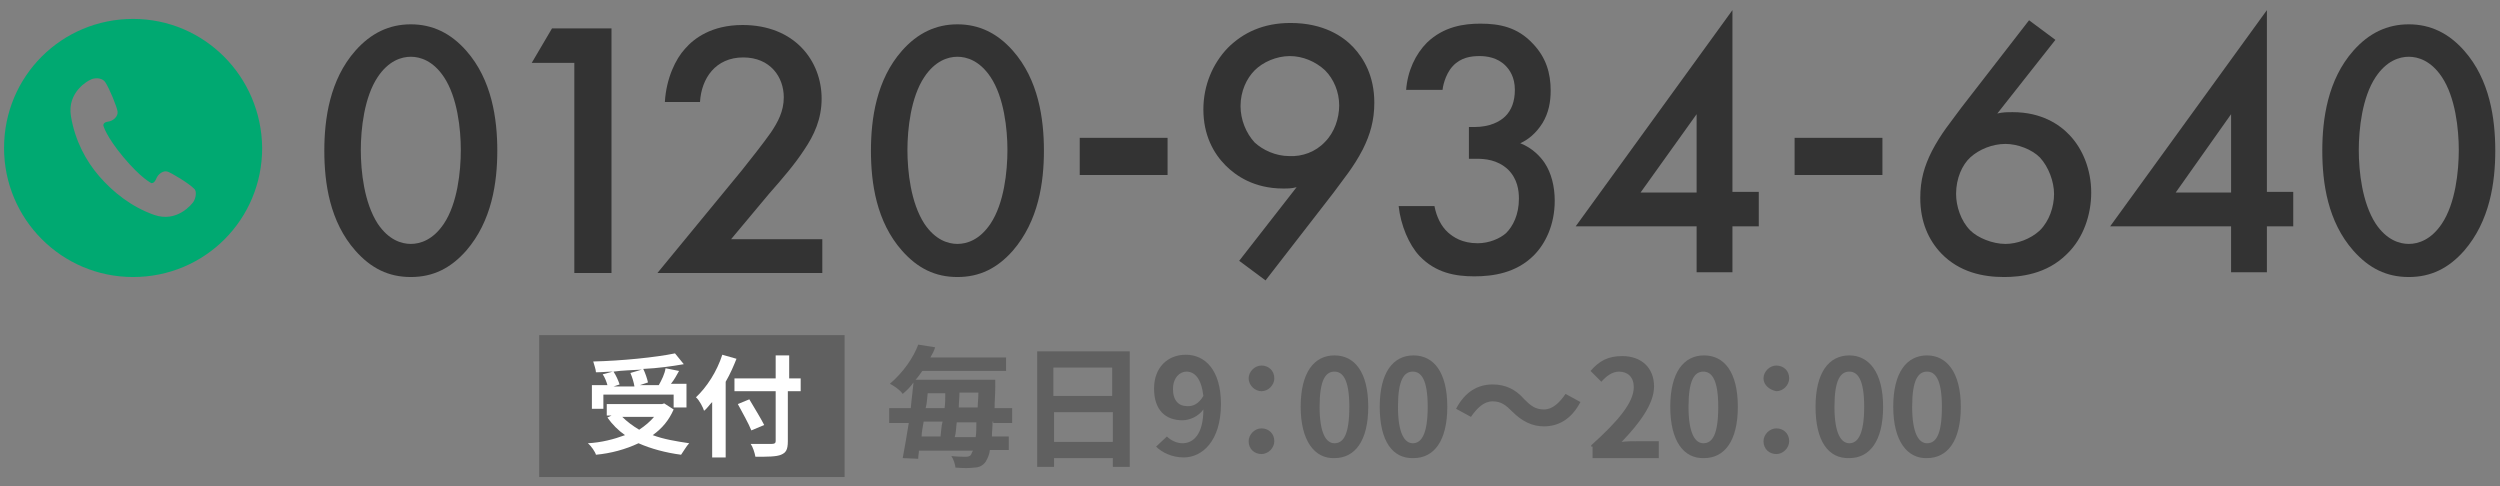
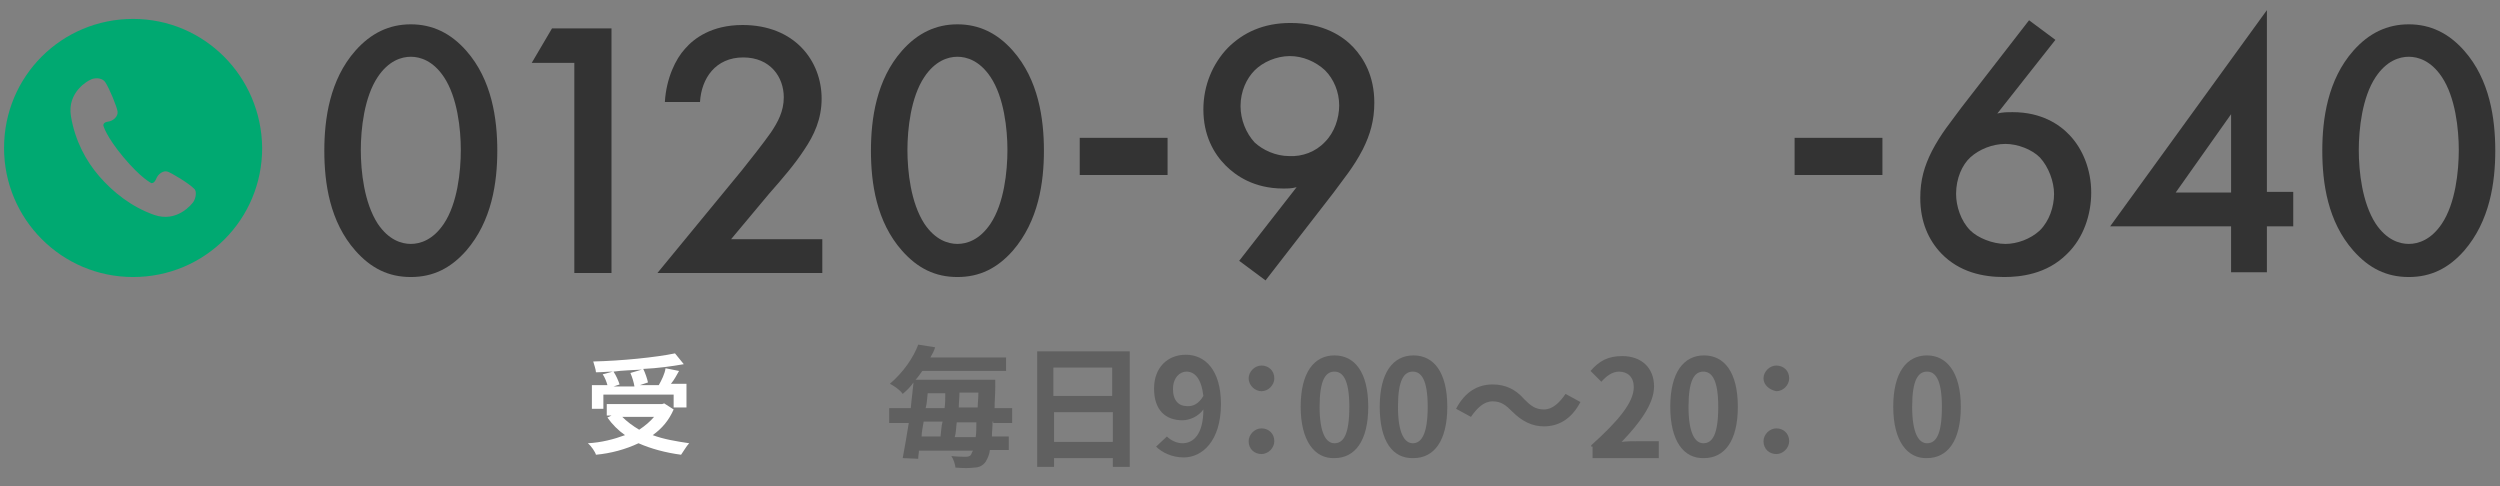
<svg xmlns="http://www.w3.org/2000/svg" version="1.1" id="レイヤー_1" x="0px" y="0px" viewBox="0 0 370 72" style="enable-background:new 0 0 370 72;" xml:space="preserve">
  <rect x="0" y="0" width="370" height="72" fill="#808080" stroke="none" />
  <style type="text/css">
	.st0{fill:#333333;}
	.st1{fill:#00A971;}
	.st2{fill:#606060;}
	.st3{fill:#FFFFFF;}
</style>
  <g>
    <g>
      <g>
        <path class="st0" d="M52.6,37.1c-3.8-4.3-4.6-10-4.6-14.8c0-4.7,0.8-10.5,4.6-14.8c2.3-2.6,5-3.9,8.2-3.9c3.2,0,5.9,1.3,8.2,3.9     c3.8,4.3,4.6,10.1,4.6,14.8S72.8,32.7,69,37.1c-2.3,2.6-4.9,3.9-8.2,3.9S54.9,39.7,52.6,37.1z M55.9,11.4c-2,3-2.5,7.7-2.5,10.8     c0,3.2,0.5,7.8,2.5,10.9c1.6,2.4,3.5,3,4.9,3s3.3-0.6,4.9-3c2-3,2.5-7.7,2.5-10.9c0-3.1-0.5-7.8-2.5-10.8c-1.6-2.4-3.5-3-4.9-3     C59.4,8.4,57.5,9,55.9,11.4z" />
        <path class="st0" d="M85,9.3h-6.3l3-5.1h8.8v36.2H85V9.3z" />
        <path class="st0" d="M121.6,40.4H97.3l12.5-15.2c1.2-1.5,3.1-3.9,4.3-5.6c1-1.5,1.9-3.1,1.9-5.2c0-3-2-5.9-6-5.9     c-4.1,0-6.2,3.1-6.4,6.6h-5.2c0.2-3.5,1.6-6.4,3-7.9c1.3-1.5,3.9-3.5,8.5-3.5c7.7,0,11.7,5.3,11.7,10.9c0,3-1.1,5.4-2.6,7.6     c-1.3,2-3,4-5.2,6.5l-5.6,6.7h13.5v5H121.6z" />
        <path class="st0" d="M133.5,37.1c-3.8-4.3-4.6-10-4.6-14.8c0-4.7,0.8-10.5,4.6-14.8c2.3-2.6,5-3.9,8.2-3.9s5.9,1.3,8.2,3.9     c3.8,4.3,4.6,10.1,4.6,14.8s-0.8,10.4-4.6,14.8c-2.3,2.6-4.9,3.9-8.2,3.9S135.8,39.7,133.5,37.1z M136.8,11.4     c-2,3-2.5,7.7-2.5,10.8c0,3.2,0.5,7.8,2.5,10.9c1.6,2.4,3.5,3,4.9,3s3.3-0.6,4.9-3c2-3,2.5-7.7,2.5-10.9c0-3.1-0.5-7.8-2.5-10.8     c-1.6-2.4-3.5-3-4.9-3C140.3,8.4,138.4,9,136.8,11.4z" />
        <path class="st0" d="M159.8,20.4h13v5.5h-13V20.4z" />
        <path class="st0" d="M183.4,38.6l8.5-10.9c-0.7,0.2-1.3,0.2-2,0.2c-4.3,0-7-1.9-8.5-3.4c-1.8-1.8-3.3-4.5-3.3-8.3     c0-3.6,1.4-6.8,3.6-9.1c2.3-2.3,5.3-3.7,9.3-3.7c4.9,0,7.8,2,9.3,3.6s3.1,4.2,3.1,8.2c0,2.6-0.6,4.7-1.7,6.9     c-1.4,2.7-2.8,4.3-4.4,6.5l-10,12.9L183.4,38.6z M196.1,21c1.4-1.4,2.1-3.5,2.1-5.4c0-2-0.8-3.9-2.1-5.2     c-1.4-1.3-3.3-2.1-5.2-2.1c-2,0-4,0.9-5.2,2.1s-2.1,3.1-2.1,5.3c0,2,0.8,4,2.1,5.4c1.2,1.1,3.1,2,5.1,2     C192.7,23.2,194.7,22.5,196.1,21z" />
-         <path class="st0" d="M208.1,13.4c0.2-2.9,1.4-5.4,3.1-7.1c2.5-2.4,5.5-2.8,7.9-2.8c2.8,0,5.5,0.5,7.8,3c1.9,2,2.6,4.3,2.6,6.9     c0,1.7-0.3,3.3-1.2,4.8c-1,1.6-2.2,2.5-3.3,3c1.8,0.7,3,2,3.6,2.9c1,1.5,1.5,3.5,1.5,5.6c0,3.6-1.4,6.4-3.1,8.1     c-2.6,2.6-6,3.1-8.8,3.1s-5.7-0.5-8.1-3c-1.6-1.7-2.8-4.6-3.1-7.4h5.3c0.3,1.6,1,3,2,3.9c0.8,0.7,2.1,1.6,4.4,1.6     c1.7,0,3.3-0.7,4.2-1.5c1-1,1.9-2.7,1.9-5.1c0-1.2-0.2-2.9-1.6-4.3c-1.6-1.5-3.5-1.6-4.7-1.6h-1.1v-4.7h0.8     c2.3,0,3.8-0.8,4.6-1.6c0.9-0.9,1.4-2.2,1.4-3.9c0-1.9-0.8-3-1.4-3.6c-1.2-1.2-2.8-1.4-3.8-1.4c-1.3,0-2.8,0.2-4,1.5     s-1.5,3.3-1.5,3.5h-5.4V13.4z" />
-         <path class="st0" d="M256.4,28.4h3.9v5.1h-3.9v6.8h-5.3v-6.8h-17.9l23.2-32V28.4z M251.1,28.5V16.9l-8.3,11.6H251.1z" />
        <path class="st0" d="M265.6,20.4h13v5.5h-13V20.4z" />
        <path class="st0" d="M304.2,5.9l-8.6,10.9c0.8-0.2,1.5-0.2,2.3-0.2c4.2,0,6.9,1.8,8.4,3.4c2,2.1,3.2,5.2,3.2,8.5     c0,3.2-1.1,6.7-3.6,9.1c-3,3-6.9,3.4-9.3,3.4c-3.1,0-6.6-0.7-9.3-3.5c-1.9-2-3.1-4.7-3.1-8.2c0-2.7,0.6-4.7,1.7-6.9     c1.4-2.7,2.8-4.3,4.4-6.5l10-12.9L304.2,5.9z M291.6,23.3c-1.2,1.1-2.1,3.1-2.1,5.4c0,1.8,0.7,4,2.1,5.4c1.1,1.1,3.3,2,5.2,2     c1.7,0,3.7-0.7,5.1-2c1.4-1.4,2.1-3.5,2.1-5.4c0-1.8-0.8-4-2.1-5.4c-1.2-1.2-3.3-2-5.1-2C294.9,21.3,292.9,22.1,291.6,23.3z" />
        <path class="st0" d="M335.5,28.4h3.9v5.1h-3.9v6.8h-5.3v-6.8h-17.9l23.2-32L335.5,28.4L335.5,28.4z M330.2,28.5V16.9L322,28.5     H330.2z" />
        <path class="st0" d="M348.3,37.1c-3.8-4.3-4.6-10-4.6-14.8c0-4.7,0.8-10.5,4.6-14.8c2.3-2.6,5-3.9,8.2-3.9s5.9,1.3,8.2,3.9     c3.8,4.3,4.6,10.1,4.6,14.8s-0.8,10.4-4.6,14.8c-2.3,2.6-4.9,3.9-8.2,3.9S350.6,39.7,348.3,37.1z M351.6,11.4     c-2,3-2.5,7.7-2.5,10.8c0,3.2,0.5,7.8,2.5,10.9c1.6,2.4,3.5,3,4.9,3s3.3-0.6,4.9-3c2-3,2.5-7.7,2.5-10.9c0-3.1-0.5-7.8-2.5-10.8     c-1.6-2.4-3.5-3-4.9-3C355.1,8.4,353.2,9,351.6,11.4z" />
      </g>
    </g>
    <g>
      <path class="st1" d="M19.7,2.8C9.1,2.8,0.6,11.3,0.6,21.9C0.6,32.4,9.1,41,19.7,41s19.1-8.5,19.1-19.1    C38.7,11.3,30.2,2.8,19.7,2.8z M28.6,29.9c-0.2,0.3-2.4,3.1-5.8,1.9c-3.4-1.2-6.1-3.4-8.1-5.7s-3.6-5.3-4.2-8.9    c-0.6-3.6,2.6-5.3,2.9-5.4c0.3-0.2,1.6-0.5,2.2,0.4c0.6,0.9,1.7,3.6,1.8,4.3c0.1,0.7-0.6,1.4-1.4,1.5c-0.8,0.1-0.7,0.6-0.7,0.6    s0.4,1.6,3,4.7s4.1,3.8,4.1,3.8s0.4,0.1,0.7-0.6c0.3-0.8,1.1-1.3,1.7-1.1c0.6,0.2,3.1,1.7,3.9,2.5C29.3,28.4,28.8,29.7,28.6,29.9z    " />
    </g>
  </g>
  <g>
-     <rect x="79.8" y="49.6" class="st2" width="45.2" height="21" />
    <g>
      <g>
        <g>
          <path class="st2" d="M146.9,62.4c0,0.9-0.1,1.6-0.1,2.2h2.5v2h-2.8c-0.1,0.9-0.4,1.3-0.6,1.7c-0.4,0.6-1,0.9-1.7,0.9      c-0.6,0.1-1.7,0.1-2.8,0c0-0.4-0.3-1.3-0.6-1.7c1,0.1,1.7,0.1,2.2,0.1c0.3,0,0.6-0.1,0.7-0.3c0.1-0.1,0.1-0.3,0.3-0.6h-8      c0,0.4-0.1,0.7-0.1,1.2l-2.3-0.1c0.3-1.5,0.6-3.4,0.9-5.2h-2.9v-2.2h3.2c0.1-1.3,0.3-2.6,0.4-3.8c-0.4,0.6-1,1.2-1.6,1.7      c-0.4-0.6-1.3-1.2-1.9-1.5c2-1.7,3.5-3.9,4.2-5.8l2.5,0.4c-0.1,0.4-0.4,1-0.7,1.5h11.2v2h-12.4c-0.3,0.4-0.6,0.9-1,1.3h11.8      c0,0,0,0.7,0,1c0,1.2-0.1,2.2-0.1,3.2h2.6v2.2h-2.8V62.4z M136.7,62.4c-0.1,0.7-0.3,1.5-0.3,2.2h2.8c0.1-0.7,0.1-1.5,0.3-2.2      H136.7z M137.3,58.2c-0.1,0.7-0.1,1.5-0.3,2.2h2.8c0.1-0.7,0.1-1.5,0.1-2.2H137.3z M144.4,64.7c0.1-0.6,0.1-1.3,0.1-2.2h-2.9      c-0.1,0.7-0.1,1.6-0.3,2.2H144.4z M144.7,60.3c0-0.6,0.1-1.3,0.1-2.2h-2.8c0,0.7-0.1,1.5-0.1,2.2H144.7z" />
          <path class="st2" d="M167.2,52v17.1h-2.5v-1.3h-8.7v1.3h-2.5V52H167.2z M155.9,54.4v4.2h8.7v-4.2H155.9z M164.7,65.4v-4.4h-8.7      v4.4H164.7z" />
          <path class="st2" d="M172.7,64.6c0.6,0.6,1.5,1,2.3,1c1.6,0,3.1-1.3,3.1-5c-0.7,1-2,1.6-3.1,1.6c-2.5,0-4.2-1.5-4.2-4.7      c0-3.1,2-5,4.7-5c2.8,0,5.2,2.2,5.2,7.3c0,5.5-2.8,7.9-5.5,7.9c-1.7,0-3.2-0.7-4.1-1.6L172.7,64.6z M178.1,58.6      c-0.3-2.6-1.3-3.6-2.5-3.6c-1,0-2,0.9-2,2.6s0.9,2.5,2,2.5C176.5,60.2,177.4,59.8,178.1,58.6z" />
          <path class="st2" d="M184.8,56c0-1,0.9-1.9,1.9-1.9c1,0,1.9,0.7,1.9,1.9c0,1-0.9,1.9-1.9,1.9C185.7,57.9,184.8,57,184.8,56z       M184.8,65.3c0-1,0.9-1.9,1.9-1.9c1,0,1.9,0.7,1.9,1.9c0,1-0.9,1.9-1.9,1.9C185.7,67.2,184.8,66.5,184.8,65.3z" />
          <path class="st2" d="M192.5,60.2c0-5.1,2-7.6,5-7.6s5,2.5,5,7.6c0,5.1-2,7.6-5,7.6C194.6,67.9,192.5,65.3,192.5,60.2z       M199.7,60.2c0-4.1-1-5.2-2.2-5.2c-1.3,0-2.2,1.2-2.2,5.2s1,5.4,2.2,5.4C198.8,65.6,199.7,64.4,199.7,60.2z" />
          <path class="st2" d="M204.2,60.2c0-5.1,2-7.6,5-7.6s5,2.5,5,7.6c0,5.1-2,7.6-5,7.6C206.1,67.9,204.2,65.3,204.2,60.2z       M211.3,60.2c0-4.1-1-5.2-2.2-5.2c-1.3,0-2.2,1.2-2.2,5.2s1,5.4,2.2,5.4C210.3,65.6,211.3,64.4,211.3,60.2z" />
          <path class="st2" d="M223.8,60.9c-0.9-0.9-1.6-1.5-2.9-1.5c-1.3,0-2.3,1-3.2,2.3l-2.2-1.2c1.3-2.5,3.2-3.6,5.4-3.6      c1.9,0,3.4,0.7,4.7,2.2c0.9,0.9,1.6,1.5,2.9,1.5s2.3-1,3.2-2.3l2.2,1.2c-1.3,2.5-3.2,3.6-5.4,3.6      C226.8,63.1,225.3,62.4,223.8,60.9z" />
          <path class="st2" d="M235.5,65.9c3.9-3.5,6.3-6.3,6.3-8.6c0-1.5-0.9-2.3-2.2-2.3c-1,0-1.9,0.7-2.6,1.5l-1.6-1.6      c1.3-1.5,2.6-2.2,4.7-2.2c2.8,0,4.7,1.7,4.7,4.5c0,2.6-2.2,5.5-4.8,8.2c0.7-0.1,1.7-0.1,2.3-0.1h3.2v2.5h-9.8v-1.7H235.5z" />
          <path class="st2" d="M247.2,60.2c0-5.1,2-7.6,5-7.6s5,2.5,5,7.6c0,5.1-2,7.6-5,7.6C249.2,67.9,247.2,65.3,247.2,60.2z       M254.3,60.2c0-4.1-1-5.2-2.2-5.2c-1.3,0-2.2,1.2-2.2,5.2s1,5.4,2.2,5.4C253.4,65.6,254.3,64.4,254.3,60.2z" />
          <path class="st2" d="M261,56c0-1,0.9-1.9,1.9-1.9s1.9,0.7,1.9,1.9c0,1-0.9,1.9-1.9,1.9C261.9,57.7,261,57,261,56z M261,65.3      c0-1,0.9-1.9,1.9-1.9s1.9,0.7,1.9,1.9c0,1-0.9,1.9-1.9,1.9C261.9,67.2,261,66.5,261,65.3z" />
-           <path class="st2" d="M268.7,60.2c0-5.1,2-7.6,5-7.6c2.9,0,5,2.5,5,7.6c0,5.1-2,7.6-5,7.6C270.6,67.9,268.7,65.3,268.7,60.2z       M275.9,60.2c0-4.1-1-5.2-2.2-5.2c-1.3,0-2.2,1.2-2.2,5.2s1,5.4,2.2,5.4S275.9,64.4,275.9,60.2z" />
          <path class="st2" d="M280.2,60.2c0-5.1,2-7.6,5-7.6c2.9,0,5,2.5,5,7.6c0,5.1-2,7.6-5,7.6C282.3,67.9,280.2,65.3,280.2,60.2z       M287.4,60.2c0-4.1-1-5.2-2.2-5.2c-1.3,0-2.2,1.2-2.2,5.2s1,5.4,2.2,5.4C286.5,65.6,287.4,64.4,287.4,60.2z" />
        </g>
      </g>
      <g>
        <g>
          <path class="st3" d="M99.7,60.6c-0.7,1.6-1.7,2.8-3.1,3.8c1.6,0.6,3.4,0.9,5.4,1.2c-0.4,0.4-0.9,1.3-1.2,1.7      c-2.3-0.3-4.5-0.9-6.3-1.7c-1.9,0.9-4.1,1.5-6.3,1.7c-0.1-0.4-0.7-1.3-1.2-1.7c2-0.1,3.9-0.6,5.5-1.2c-1-0.7-1.9-1.6-2.6-2.6      l0.6-0.3h-0.7v-1.7h8.2l0.3-0.1L99.7,60.6z M89.3,60.5h-1.7V57h2.3c-0.1-0.4-0.4-1.2-0.7-1.6l1.5-0.4c-0.9,0-1.6,0.1-2.5,0.1      c0-0.4-0.3-1.2-0.4-1.6c4.2-0.1,9.2-0.6,12.1-1.2l1.3,1.6c-1.7,0.3-3.8,0.6-6,0.7c0.3,0.6,0.6,1.5,0.7,2L94.7,57h2.8      c0.4-0.7,0.9-1.7,1-2.5l2,0.4c-0.4,0.7-0.7,1.3-1.2,1.9h2.3v3.5h-1.9v-1.9H89.3V60.5z M95,54.7c-1.5,0.1-2.8,0.1-4.2,0.3      c0.4,0.6,0.7,1.3,0.9,1.9l-0.9,0.3h3.1c-0.1-0.6-0.3-1.3-0.6-2L95,54.7z M92.1,61.7c0.7,0.7,1.5,1.3,2.5,1.9      c0.9-0.6,1.6-1.2,2.2-1.9H92.1z" />
-           <path class="st3" d="M109,53.1c-0.4,1-0.9,2.2-1.6,3.4v11.2h-2v-8.2c-0.4,0.4-0.7,0.9-1.2,1.3c-0.1-0.4-0.7-1.6-1.2-2      c1.6-1.5,3.1-3.8,3.9-6.3L109,53.1z M118.3,57.9h-1.7v7.4c0,1.3-0.3,1.7-1,2c-0.7,0.3-2,0.3-3.8,0.3c-0.1-0.6-0.4-1.5-0.7-1.9      c1.3,0,2.6,0,3.1,0c0.4,0,0.6-0.1,0.6-0.4v-7.4h-6.1V56h6.1v-3.4h2V56h1.7v1.9H118.3z M111.2,63.7c-0.4-1-1.3-2.6-2-3.9l1.7-0.7      c0.7,1.2,1.7,2.8,2.2,3.8L111.2,63.7z" />
        </g>
      </g>
    </g>
  </g>
</svg>